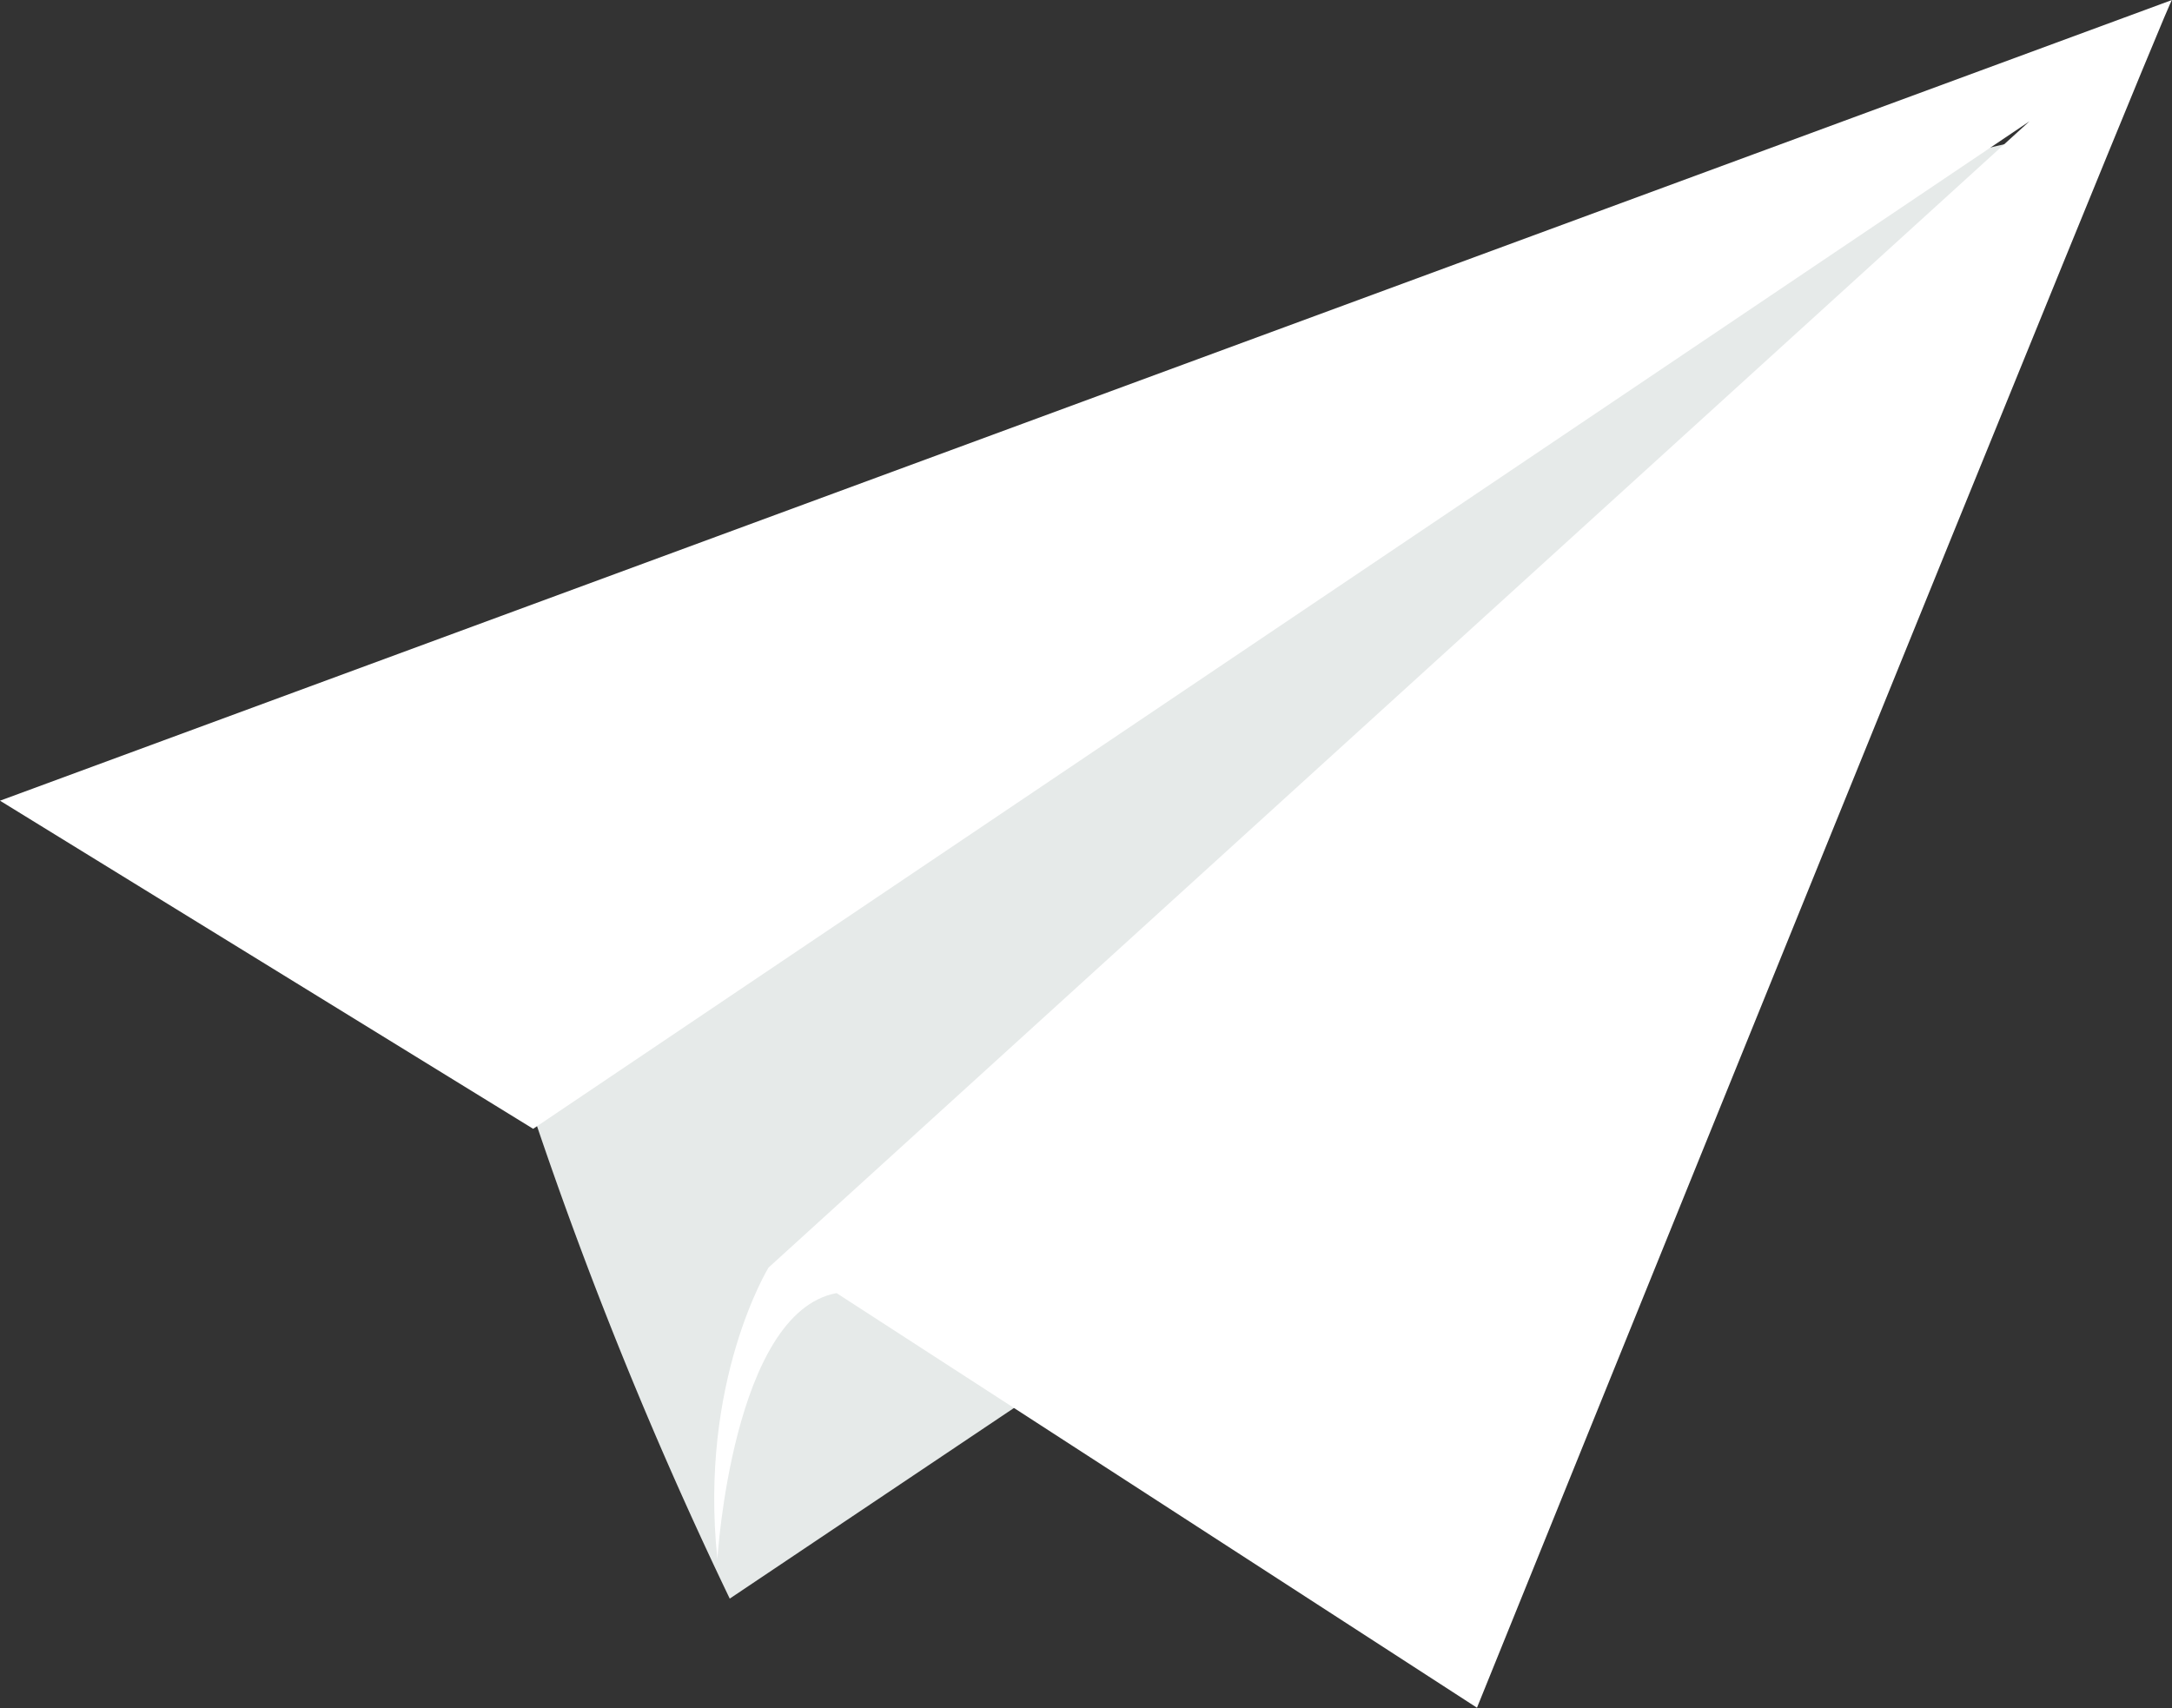
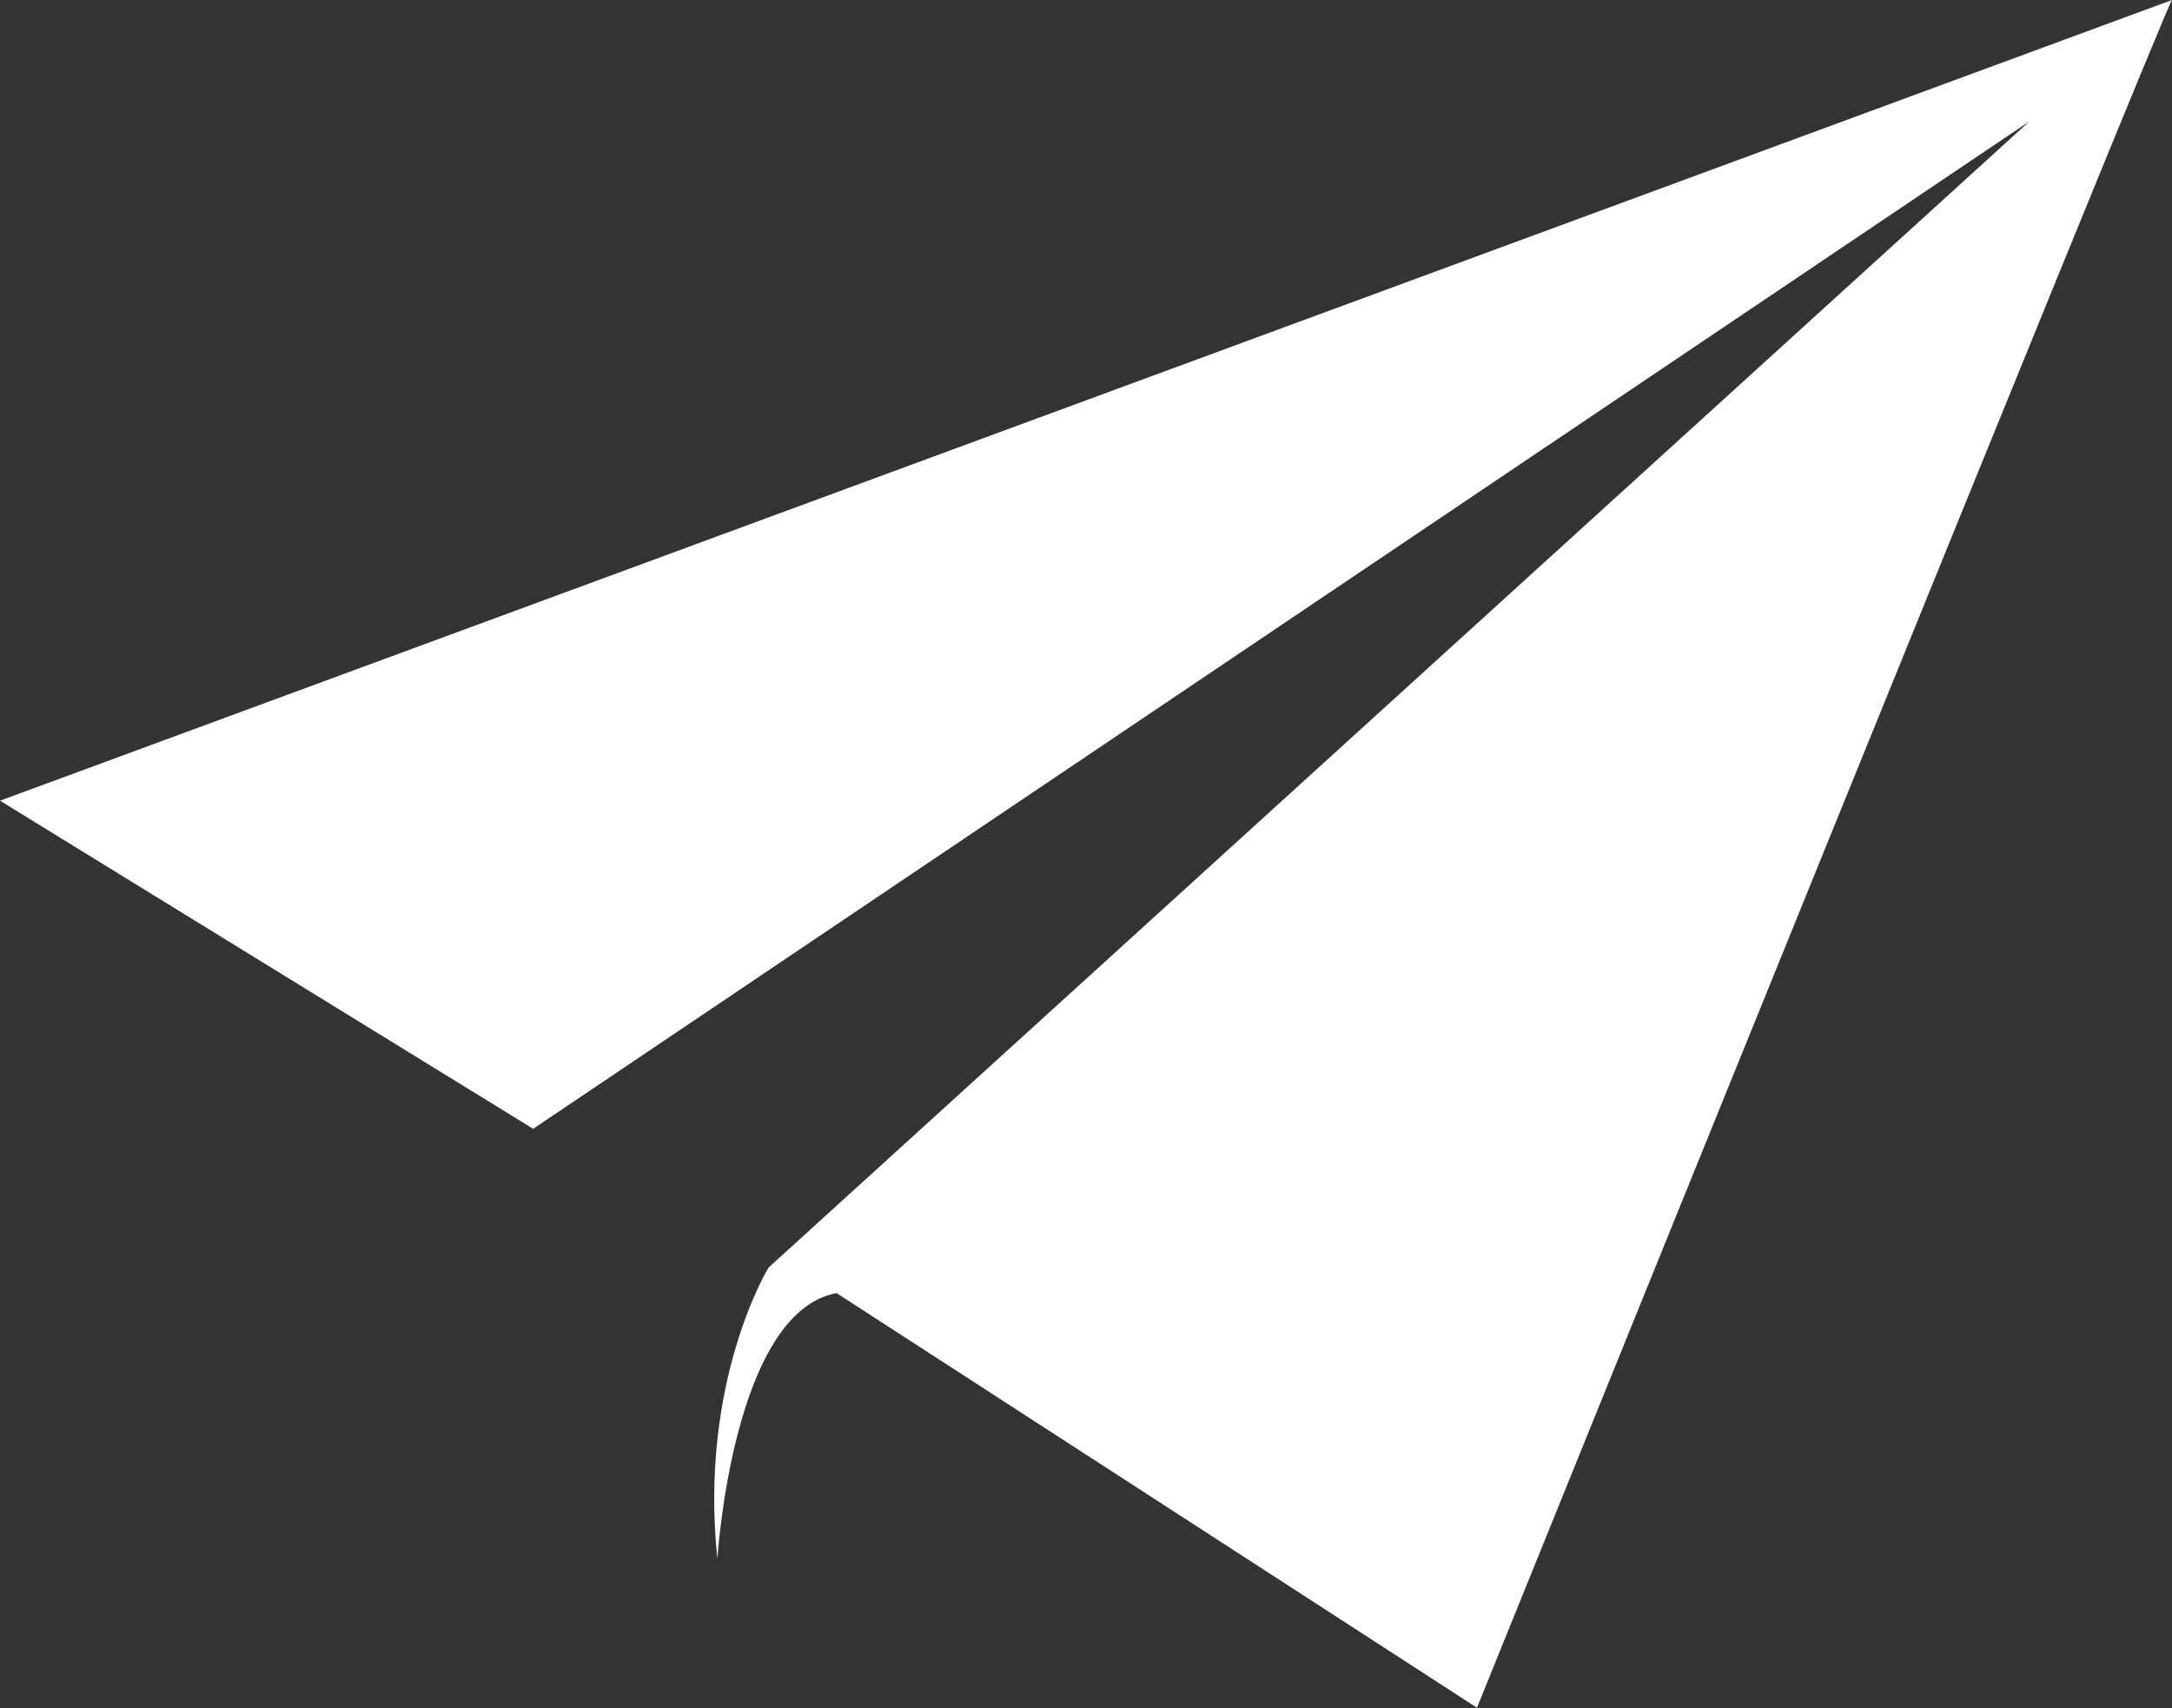
<svg xmlns="http://www.w3.org/2000/svg" viewBox="0 0 267.16 210.1">
  <rect x="0" y="0" width="267.16" height="210.1" fill="#333333" stroke="none" />
  <defs>
    <style>.b7c31015-b037-4fab-be06-c6cf9012b414{fill:#e6eae9;}.b40d9056-0c98-44a7-a0b7-dd568da2221c{fill:#fff;}</style>
  </defs>
  <g id="a760d6f2-6d18-43a3-aec7-9e018033b4f2" data-name="Layer 2">
    <g id="f3d50daa-884d-465e-afab-ddbff6d1747c" data-name="HOME">
      <g id="af31d0f6-5819-4394-8ad8-bddfd2498503" data-name="Hero">
        <g id="a6959c55-dfad-4ad5-a69a-d5c3f1092898" data-name="Overlay">
-           <path class="b7c31015-b037-4fab-be06-c6cf9012b414" d="M256,18.27,206.07,78.83l-66.53,84.42L89.76,196.64a518.41,518.41,0,0,1-27.42-69.51S236.44,4.24,256,18.27Z" />
          <path class="b40d9056-0c98-44a7-a0b7-dd568da2221c" d="M267.16,0,0,98.49l65.58,40.36L249.63,14.92l-155.1,141s-8.59,14-6.29,35.85c0,0,1.84-30.35,14.66-32.71l78.77,51S267.06-1,267.16,0Z" />
        </g>
      </g>
    </g>
  </g>
</svg>